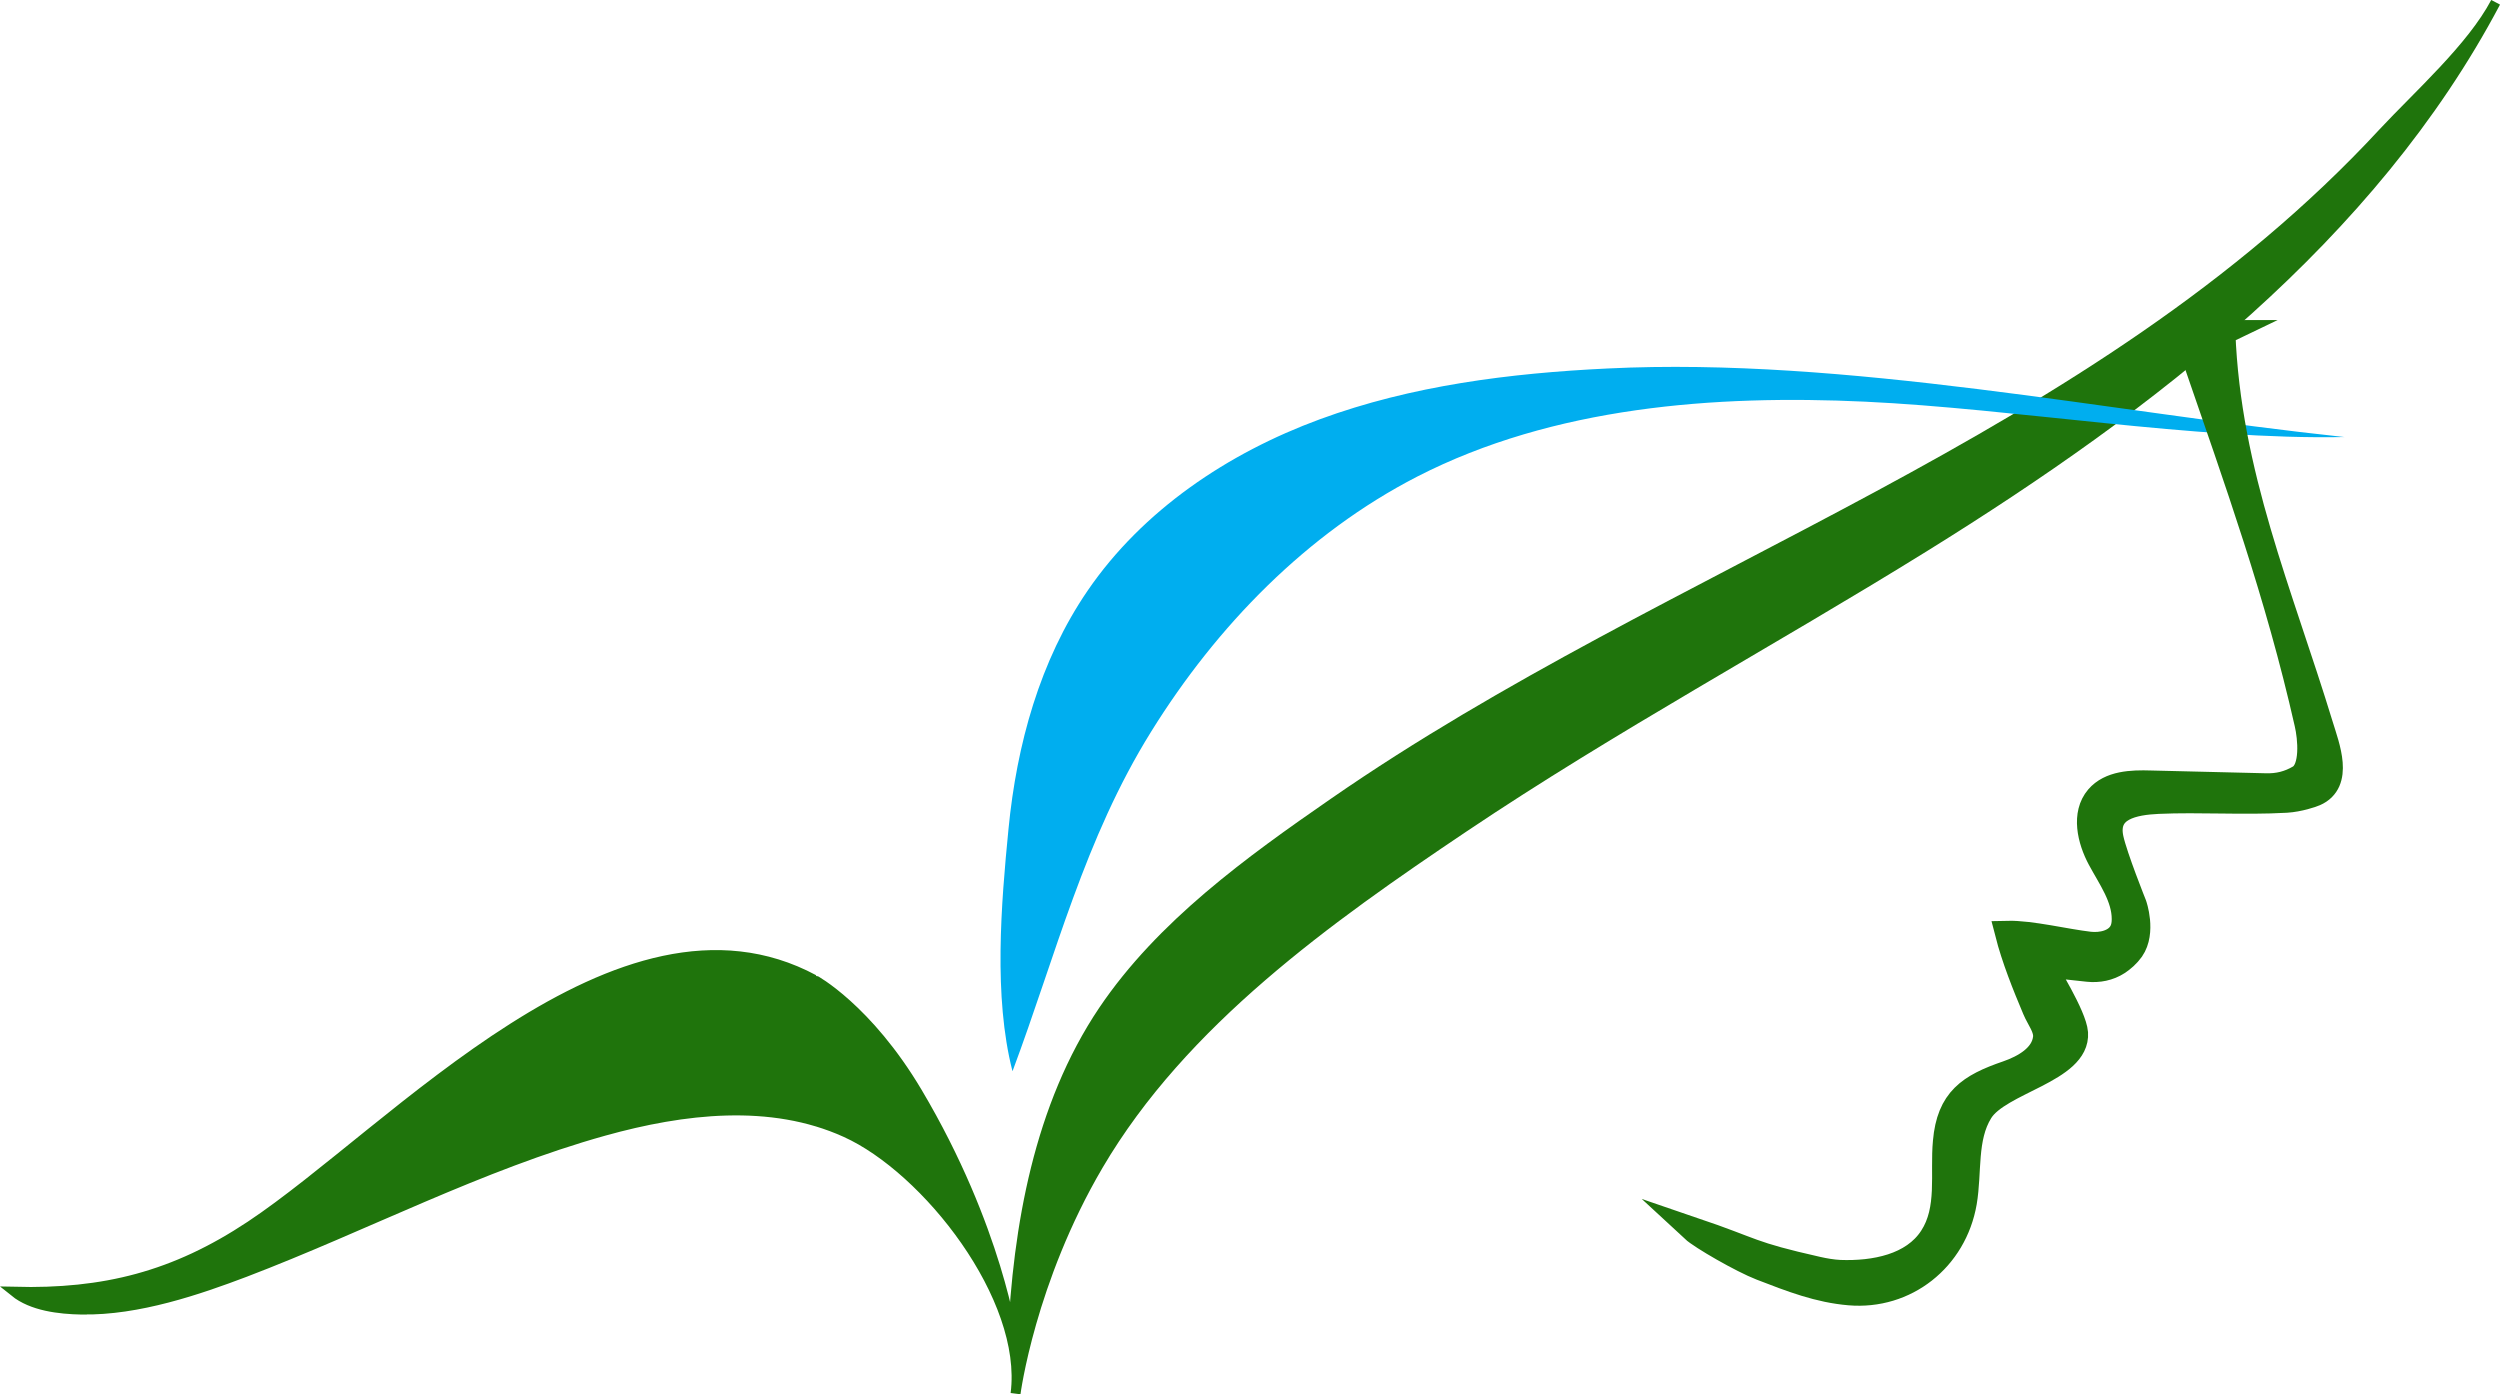
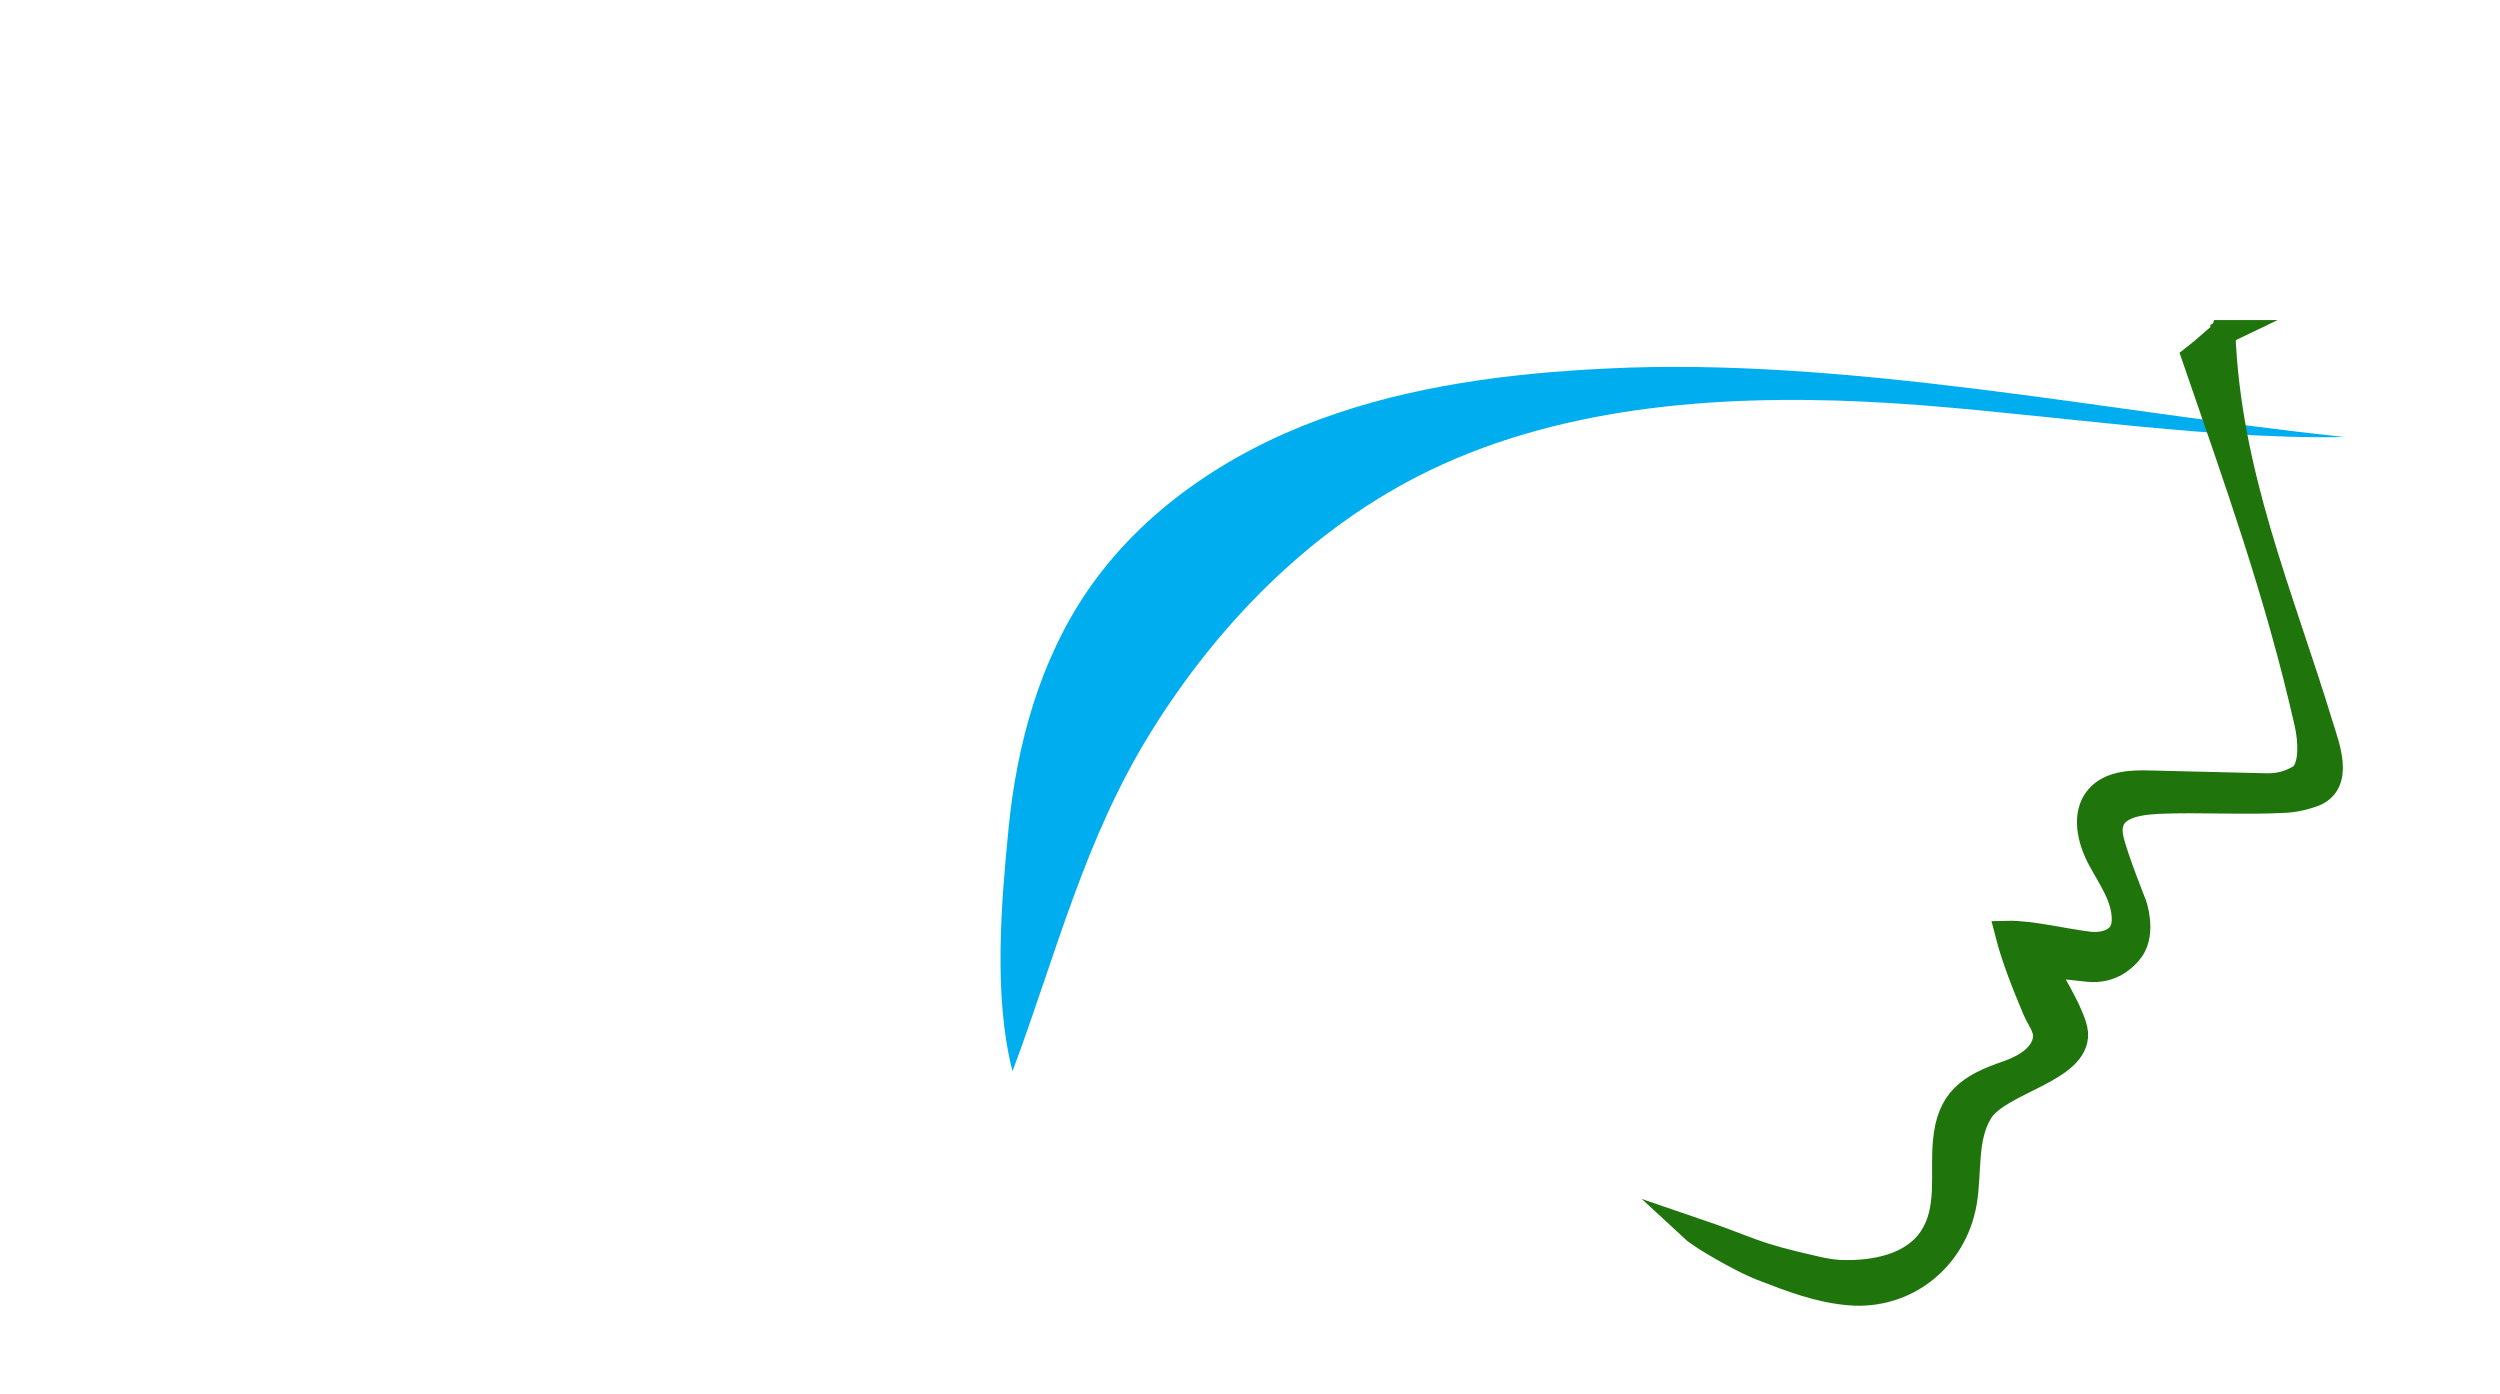
<svg xmlns="http://www.w3.org/2000/svg" version="1.1" width="503.84" height="281.01">
  <svg id="SvgjsSvg1034" data-name="Layer 1" viewBox="0 0 503.84 281.01">
    <defs>
      <style>
      .cls-1 {
        fill: none;
      }

      .cls-2 {
        stroke-width: 5px;
      }

      .cls-2, .cls-3 {
        fill: #1f740c;
        stroke: #1f740c;
        stroke-miterlimit: 10;
      }

      .cls-4 {
        fill: #00aeef;
      }

      .cls-3 {
        stroke-width: 2px;
      }

      .cls-5 {
        clip-path: url(#clippath);
      }
    </style>
      <clipPath id="SvgjsClipPath1033">
-         <rect class="cls-1" x="2.99" y=".46" width="500" height="280.41" />
-       </clipPath>
+         </clipPath>
    </defs>
    <g class="cls-5">
-       <path class="cls-3" d="M16.55,263.91c11.24.23,23.6-4.04,32.76-7.51,24.28-9.27,47.43-21.52,72.45-28.5,15.95-4.44,33.57-6.54,48.66.3,16.32,7.36,36.75,33.32,34.25,52.67,0,0,2.95-22.68,16.69-46.06,16.96-28.88,46.38-49.76,73.69-68.1,30.1-20.21,62.07-37.43,92.88-56.55,45.56-28.28,89.97-62.31,115.03-109.7-4.82,9.15-15.61,18.72-22.71,26.34-57.89,62.53-142.81,87.44-211.46,135-16.96,11.73-34.77,24.58-46.43,41.87-12.96,19.27-17.22,43.56-18.26,66.34,0,0-2.95-22.44-19.23-49.87-10.05-16.92-20.8-22.71-20.84-22.71-39.21-21.03-84.81,30.52-113.53,49.61-15.35,10.2-29.55,13.75-47.58,13.3,3.55,2.87,9.03,3.51,13.55,3.59h.08Z" />
      <path class="cls-4" d="M204.03,215.8c-3.81-14.98-2.28-33.47-.78-48.75,1.65-16.96,6.31-33.92,15.91-47.96,11.13-16.29,28.34-27.79,46.83-34.59,18.48-6.8,38.35-9.3,58.04-10.24,48.03-2.35,100.95,8.78,148.45,13.82-30.29.59-66.36-5.71-96.61-7.13-30.25-1.42-62.78,1.01-90.23,15.09-22.29,11.47-40.41,30.11-53.63,51.39-13.48,21.67-19.16,44.94-27.94,68.43l-.04-.08h0Z" />
      <path class="cls-2" d="M448.01,67.02c1.08,28.5,11.54,52.37,19.75,79.26,1.27,4.15,4.15,11.39-1.23,13.71-.49.23-3.22,1.16-5.75,1.31-8.74.49-17.41-.15-25.85.23-4.78.23-10.79,1.23-9.45,7.47.78,3.62,4.67,13.33,4.67,13.33,0,0,1.94,5.49-.52,9.04-.83,1.16-1.83,2.01-2.8,2.65-1.79,1.16-3.92,1.57-6.01,1.35-3.17-.34-8.82-.97-9.08-.97.68,1.35,6.31,10.27,6.58,13.78.52,7.58-15.46,9.82-19.16,15.87-3.28,5.31-2.2,12.1-3.25,18.26-1.98,11.47-11.88,19.23-23.19,18.26-6.16-.52-11.61-2.62-17.78-5.01-3.89-1.5-12.1-6.24-13.75-7.77,12.73,4.34,11.21,4.82,25.06,7.95,1.5.34,3.02.6,4.55.68,6.98.26,14.72-1.23,18.48-7.02,3.74-5.71,2.16-12.92,2.77-19.31.74-8.48,4.86-11.21,12.47-13.82,3.47-1.2,7.21-3.36,7.69-6.98.3-2.05-1.35-3.96-2.13-5.86-2.05-4.86-4.22-10.27-5.52-15.36,4.71-.11,11.76,1.65,16.58,2.2,2.43.26,5.3-.38,6.43-2.54.41-.78.52-1.65.52-2.5,0-4.4-2.8-8.22-4.89-12.1s-3.28-9.08-.45-12.4c2.5-2.92,6.87-3.07,10.68-2.95,7.69.19,15.39.38,23.11.56,2.54.08,4.71-.45,6.87-1.72,2.77-1.65,2.2-7.85,1.5-10.83-5.87-25.96-14.05-48.67-22.71-73.81,2.09-1.61,3.89-3.36,5.75-4.86l.04-.11h.04Z" />
    </g>
  </svg>
  <style>@media (prefers-color-scheme: light) { :root { filter: none; } }
@media (prefers-color-scheme: dark) { :root { filter: none; } }
</style>
</svg>